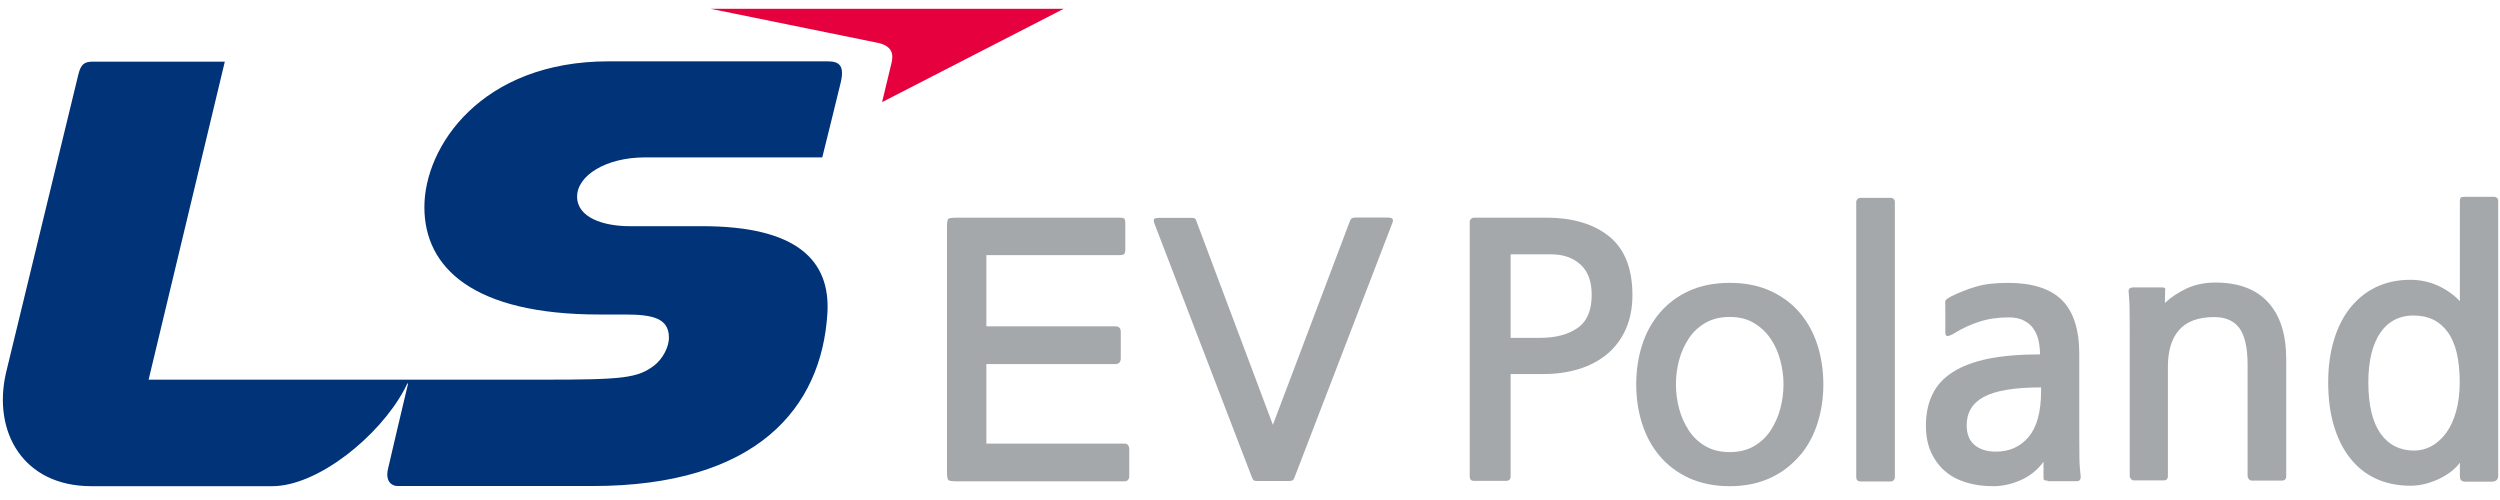
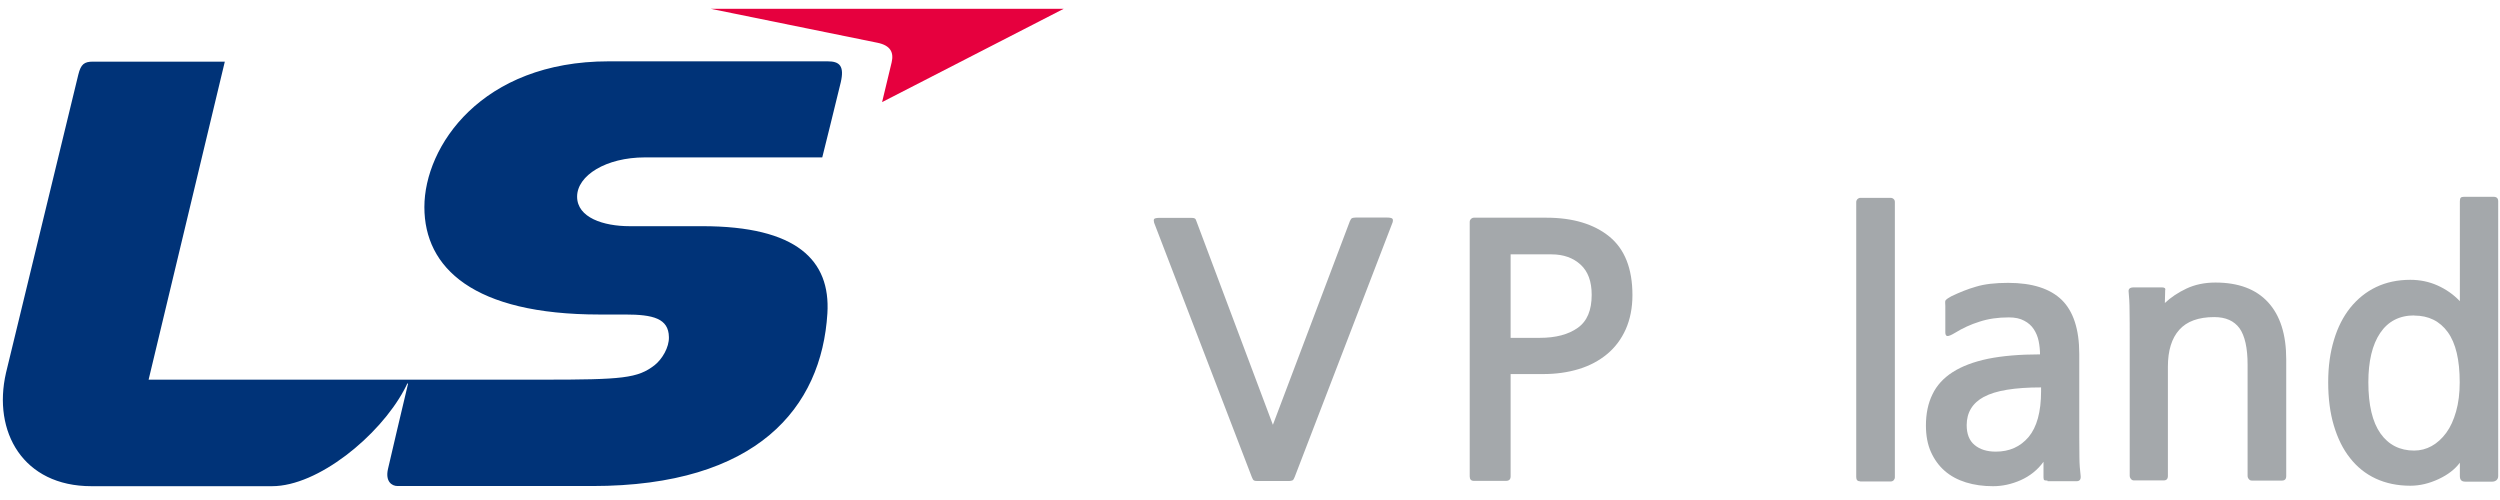
<svg xmlns="http://www.w3.org/2000/svg" width="165" height="33" viewBox="0 0 165 33" fill="none">
  <path d="M41.269 20.758C43.108 20.758 44.129 21.018 44.148 22.248C44.169 22.928 43.699 23.708 43.209 24.098C42.089 24.968 41.099 25.058 35.819 25.058H9.808L14.838 4.068H6.138C5.558 4.068 5.338 4.238 5.168 4.928L0.398 24.598C-0.502 28.508 1.528 32.088 6.028 32.088H17.959C20.979 32.088 25.029 28.788 26.669 25.738C26.759 25.568 26.819 25.458 26.878 25.318C26.878 25.318 26.919 25.278 26.928 25.338C26.669 26.438 25.748 30.308 25.608 30.948C25.419 31.768 25.849 32.078 26.238 32.078H39.089C49.978 32.078 54.228 26.898 54.608 20.678C54.819 17.188 52.599 14.928 46.349 14.928H41.548C39.839 14.928 38.089 14.368 38.089 12.978C38.089 11.588 39.989 10.388 42.569 10.388H54.269C54.269 10.388 55.288 6.298 55.489 5.438C55.739 4.358 55.419 4.048 54.629 4.048H40.169C31.779 4.048 28.009 9.658 28.009 13.668C28.009 17.678 31.238 20.758 39.569 20.758H41.279H41.269Z" fill="#003378" />
  <path d="M46.898 0.579H70.208L58.218 6.739C58.218 6.739 58.698 4.719 58.848 4.119C58.998 3.479 58.798 2.999 57.898 2.819C56.998 2.639 46.898 0.579 46.898 0.579Z" fill="#E6003E" />
  <g clip-path="url(#clip0_9510_245935)">
    <path d="M99.701 24.688V31.438C99.701 31.638 99.601 31.738 99.391 31.738H97.281C97.091 31.738 97.001 31.638 97.001 31.438V14.648C97.001 14.568 97.031 14.508 97.081 14.448C97.141 14.398 97.201 14.368 97.281 14.368H102.061C103.811 14.368 105.201 14.788 106.211 15.608C107.231 16.438 107.741 17.728 107.741 19.478C107.741 20.318 107.591 21.068 107.301 21.728C107.011 22.378 106.601 22.928 106.071 23.368C105.541 23.808 104.921 24.138 104.201 24.358C103.481 24.578 102.701 24.688 101.851 24.688H99.701ZM99.701 16.788V22.298H101.621C102.681 22.298 103.511 22.078 104.131 21.638C104.751 21.198 105.051 20.478 105.051 19.458C105.051 18.578 104.811 17.918 104.321 17.468C103.831 17.018 103.191 16.788 102.401 16.788H99.701Z" fill="#A4A8AB" />
-     <path d="M118.871 29.968C118.301 30.659 117.621 31.189 116.831 31.549C116.041 31.909 115.151 32.089 114.161 32.089C113.171 32.089 112.261 31.909 111.491 31.558C110.721 31.209 110.071 30.718 109.551 30.108C109.031 29.498 108.641 28.779 108.381 27.968C108.121 27.159 107.991 26.288 107.991 25.369C107.991 24.448 108.121 23.578 108.381 22.768C108.641 21.959 109.031 21.248 109.551 20.639C110.071 20.029 110.711 19.549 111.481 19.198C112.241 18.849 113.141 18.669 114.171 18.669C115.201 18.669 116.071 18.849 116.841 19.198C117.611 19.549 118.261 20.029 118.781 20.639C119.301 21.248 119.691 21.959 119.951 22.768C120.211 23.578 120.341 24.448 120.341 25.369C120.341 26.288 120.211 27.119 119.961 27.919C119.711 28.709 119.341 29.398 118.871 29.979V29.968ZM114.161 20.919C113.541 20.919 113.011 21.049 112.561 21.308C112.111 21.569 111.741 21.909 111.461 22.338C111.181 22.768 110.961 23.238 110.821 23.768C110.681 24.299 110.611 24.828 110.611 25.369C110.611 25.909 110.681 26.439 110.821 26.968C110.961 27.498 111.181 27.979 111.461 28.409C111.741 28.838 112.111 29.189 112.561 29.448C113.011 29.709 113.541 29.838 114.161 29.838C114.781 29.838 115.311 29.709 115.761 29.448C116.211 29.189 116.581 28.838 116.861 28.409C117.141 27.979 117.361 27.498 117.501 26.968C117.641 26.439 117.711 25.909 117.711 25.369C117.711 24.828 117.641 24.319 117.501 23.788C117.361 23.259 117.151 22.779 116.861 22.358C116.581 21.939 116.211 21.588 115.761 21.319C115.311 21.049 114.781 20.919 114.161 20.919Z" fill="#A4A8AB" />
    <path d="M122.771 31.768C122.601 31.768 122.511 31.678 122.511 31.488V13.338C122.511 13.258 122.541 13.198 122.591 13.138C122.651 13.088 122.711 13.058 122.791 13.058H124.781C124.861 13.058 124.931 13.088 124.981 13.138C125.041 13.188 125.061 13.258 125.061 13.338V31.498C125.061 31.578 125.031 31.638 124.981 31.698C124.931 31.748 124.861 31.778 124.781 31.778H122.771V31.768Z" fill="#A4A8AB" />
    <path d="M135.131 31.718C135.021 31.718 134.951 31.709 134.921 31.689C134.891 31.669 134.871 31.608 134.871 31.518V30.479C134.481 31.018 133.971 31.419 133.371 31.689C132.761 31.959 132.151 32.089 131.541 32.089C130.891 32.089 130.301 32.008 129.751 31.838C129.211 31.669 128.741 31.419 128.351 31.078C127.961 30.738 127.661 30.319 127.441 29.828C127.221 29.338 127.111 28.748 127.111 28.088C127.111 27.308 127.251 26.619 127.541 26.029C127.821 25.439 128.271 24.948 128.881 24.558C129.491 24.169 130.261 23.878 131.211 23.678C132.161 23.488 133.301 23.389 134.641 23.389C134.641 23.099 134.611 22.808 134.551 22.509C134.491 22.218 134.381 21.959 134.231 21.729C134.081 21.498 133.871 21.308 133.601 21.169C133.331 21.018 132.991 20.948 132.581 20.948C131.871 20.948 131.231 21.038 130.651 21.229C130.071 21.409 129.531 21.659 129.031 21.968C128.781 22.119 128.611 22.189 128.521 22.178C128.431 22.169 128.391 22.078 128.391 21.928V20.178C128.391 20.119 128.391 20.049 128.381 19.979C128.381 19.909 128.381 19.849 128.421 19.808C128.471 19.748 128.591 19.659 128.781 19.558C129.321 19.299 129.861 19.078 130.421 18.919C130.981 18.748 131.691 18.669 132.541 18.669C134.131 18.669 135.311 19.049 136.081 19.799C136.841 20.549 137.231 21.738 137.231 23.349V28.808C137.231 29.238 137.231 29.689 137.241 30.159C137.241 30.628 137.281 31.038 137.321 31.389C137.351 31.639 137.261 31.759 137.061 31.759H135.141L135.131 31.718ZM130.941 26.189C130.181 26.599 129.801 27.229 129.801 28.058C129.801 28.639 129.971 29.078 130.321 29.369C130.671 29.659 131.131 29.808 131.721 29.808C132.621 29.808 133.341 29.488 133.891 28.838C134.431 28.189 134.711 27.189 134.711 25.819V25.569C132.961 25.569 131.701 25.779 130.951 26.189H130.941Z" fill="#A4A8AB" />
    <path d="M148.621 31.718C148.541 31.718 148.471 31.688 148.421 31.618C148.361 31.548 148.341 31.478 148.341 31.398V24.068C148.341 22.958 148.161 22.168 147.811 21.668C147.451 21.178 146.901 20.928 146.141 20.928C145.101 20.928 144.331 21.208 143.831 21.768C143.331 22.328 143.081 23.138 143.081 24.198V31.408C143.081 31.608 142.991 31.708 142.801 31.708H140.841C140.761 31.708 140.691 31.678 140.641 31.608C140.581 31.538 140.561 31.468 140.561 31.388V22.218C140.561 21.638 140.561 21.078 140.551 20.538C140.551 19.998 140.521 19.578 140.491 19.268C140.461 19.068 140.571 18.968 140.821 18.968H142.691C142.861 18.968 142.941 19.028 142.901 19.158L142.881 19.998C143.271 19.628 143.751 19.308 144.301 19.048C144.851 18.788 145.491 18.648 146.221 18.648C147.731 18.648 148.891 19.078 149.691 19.948C150.491 20.818 150.891 22.068 150.891 23.718V31.418C150.891 31.618 150.801 31.718 150.611 31.718H148.651H148.621Z" fill="#A4A8AB" />
    <path d="M162.701 31.788C162.461 31.788 162.351 31.668 162.351 31.418V30.538C162.031 30.968 161.571 31.328 160.951 31.618C160.331 31.908 159.711 32.058 159.081 32.058C158.231 32.058 157.471 31.898 156.801 31.588C156.131 31.278 155.561 30.818 155.101 30.228C154.631 29.638 154.281 28.918 154.031 28.078C153.781 27.238 153.661 26.288 153.661 25.228C153.661 24.168 153.791 23.268 154.041 22.438C154.291 21.598 154.651 20.898 155.121 20.308C155.591 19.728 156.151 19.268 156.821 18.948C157.491 18.628 158.241 18.468 159.081 18.468C159.711 18.468 160.311 18.588 160.871 18.838C161.431 19.088 161.921 19.428 162.351 19.878V13.288C162.351 13.168 162.371 13.088 162.411 13.048C162.451 13.008 162.521 12.988 162.631 12.988H164.571C164.781 12.988 164.881 13.088 164.881 13.288V31.418C164.881 31.538 164.841 31.628 164.761 31.698C164.681 31.758 164.591 31.788 164.501 31.788H162.701ZM159.341 20.818C158.361 20.818 157.611 21.208 157.091 21.978C156.571 22.748 156.311 23.838 156.311 25.228C156.311 26.728 156.581 27.858 157.111 28.608C157.641 29.358 158.391 29.738 159.331 29.738C159.741 29.738 160.131 29.638 160.491 29.438C160.851 29.238 161.171 28.948 161.451 28.568C161.731 28.188 161.941 27.718 162.101 27.158C162.261 26.598 162.341 25.958 162.341 25.238C162.341 23.748 162.081 22.648 161.551 21.918C161.021 21.188 160.281 20.828 159.341 20.828V20.818Z" fill="#A4A8AB" />
-     <path d="M63.161 31.768C62.841 31.768 62.661 31.738 62.591 31.688C62.531 31.638 62.501 31.438 62.501 31.098V14.988C62.501 14.678 62.531 14.498 62.581 14.448C62.641 14.398 62.811 14.368 63.111 14.368H73.911C74.081 14.368 74.191 14.398 74.221 14.448C74.251 14.498 74.271 14.598 74.271 14.738V16.448C74.271 16.598 74.251 16.708 74.201 16.758C74.151 16.808 74.061 16.838 73.911 16.838H65.101V21.538H73.611C73.851 21.538 73.971 21.658 73.971 21.908V23.638C73.971 23.898 73.851 24.028 73.611 24.028H65.101V29.278H74.201C74.421 29.278 74.531 29.408 74.531 29.668V31.398C74.531 31.648 74.421 31.768 74.201 31.768H63.161Z" fill="#A4A8AB" />
    <path d="M85.301 31.708C85.301 31.708 85.171 31.748 85.061 31.748H83.001C82.891 31.748 82.811 31.738 82.761 31.708C82.711 31.688 82.671 31.608 82.621 31.488L76.171 14.698C76.141 14.588 76.141 14.508 76.171 14.458C76.201 14.408 76.331 14.378 76.551 14.378H78.591C78.721 14.378 78.801 14.388 78.851 14.418C78.901 14.438 78.941 14.508 78.971 14.618L84.011 28.038L89.091 14.598C89.141 14.488 89.181 14.428 89.231 14.398C89.281 14.378 89.361 14.358 89.491 14.358H91.531C91.741 14.358 91.861 14.388 91.901 14.438C91.941 14.488 91.941 14.568 91.911 14.678L85.451 31.478C85.401 31.598 85.361 31.678 85.311 31.698L85.301 31.708Z" fill="#A4A8AB" />
  </g>
  <defs>
    <clipPath id="clip0_9510_245935">
      <rect width="102.38" height="19.1" fill="white" transform="translate(62.501 12.988)" />
    </clipPath>
  </defs>
</svg>